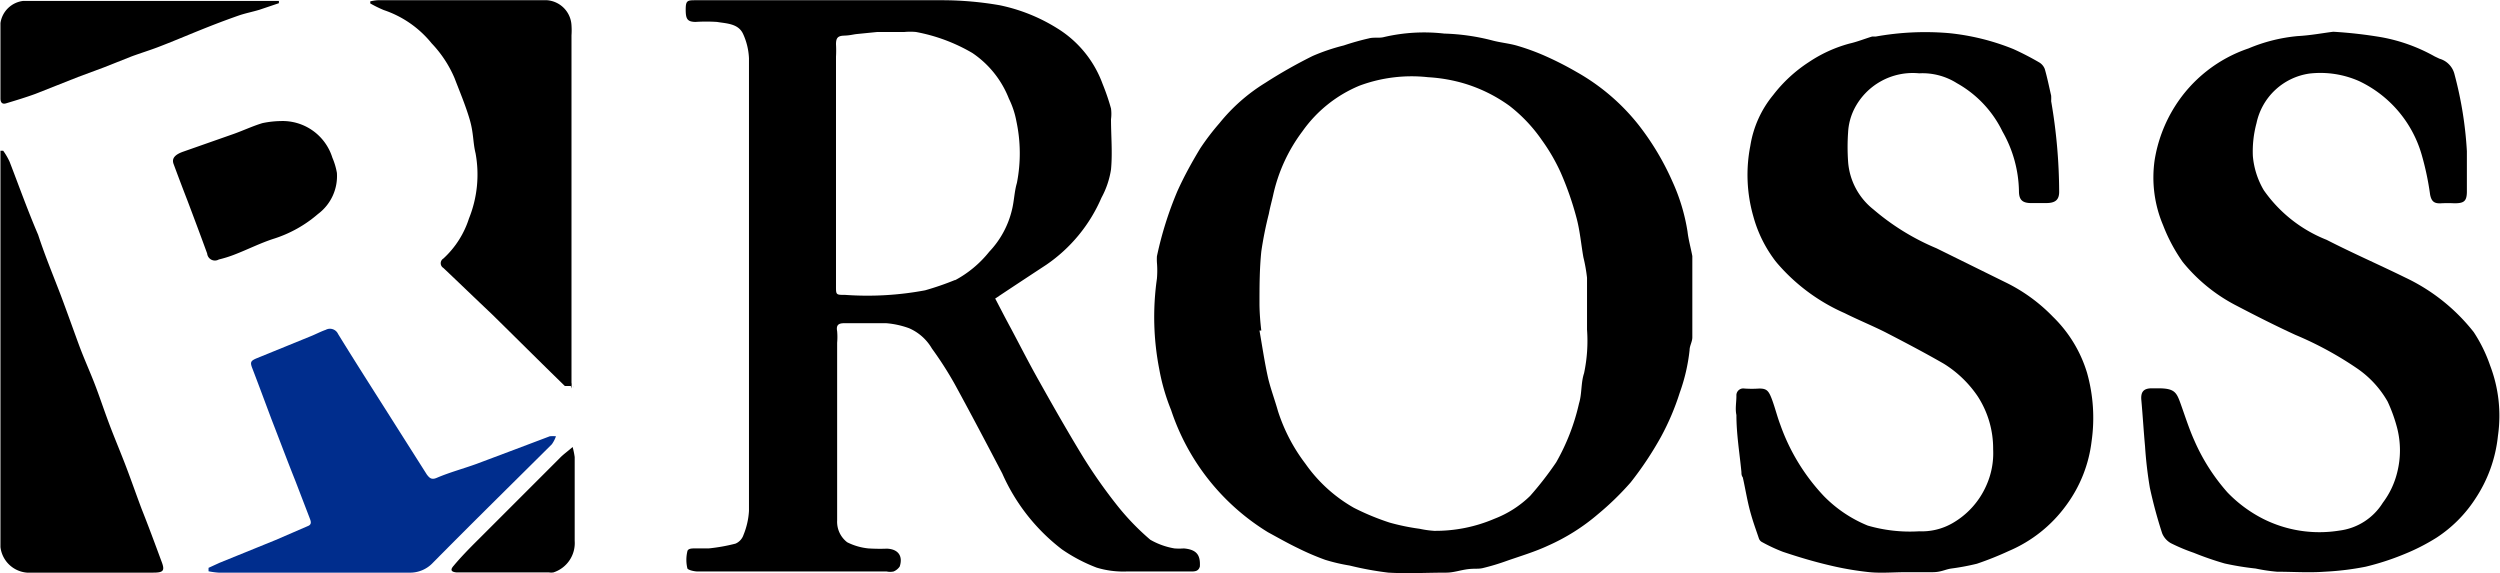
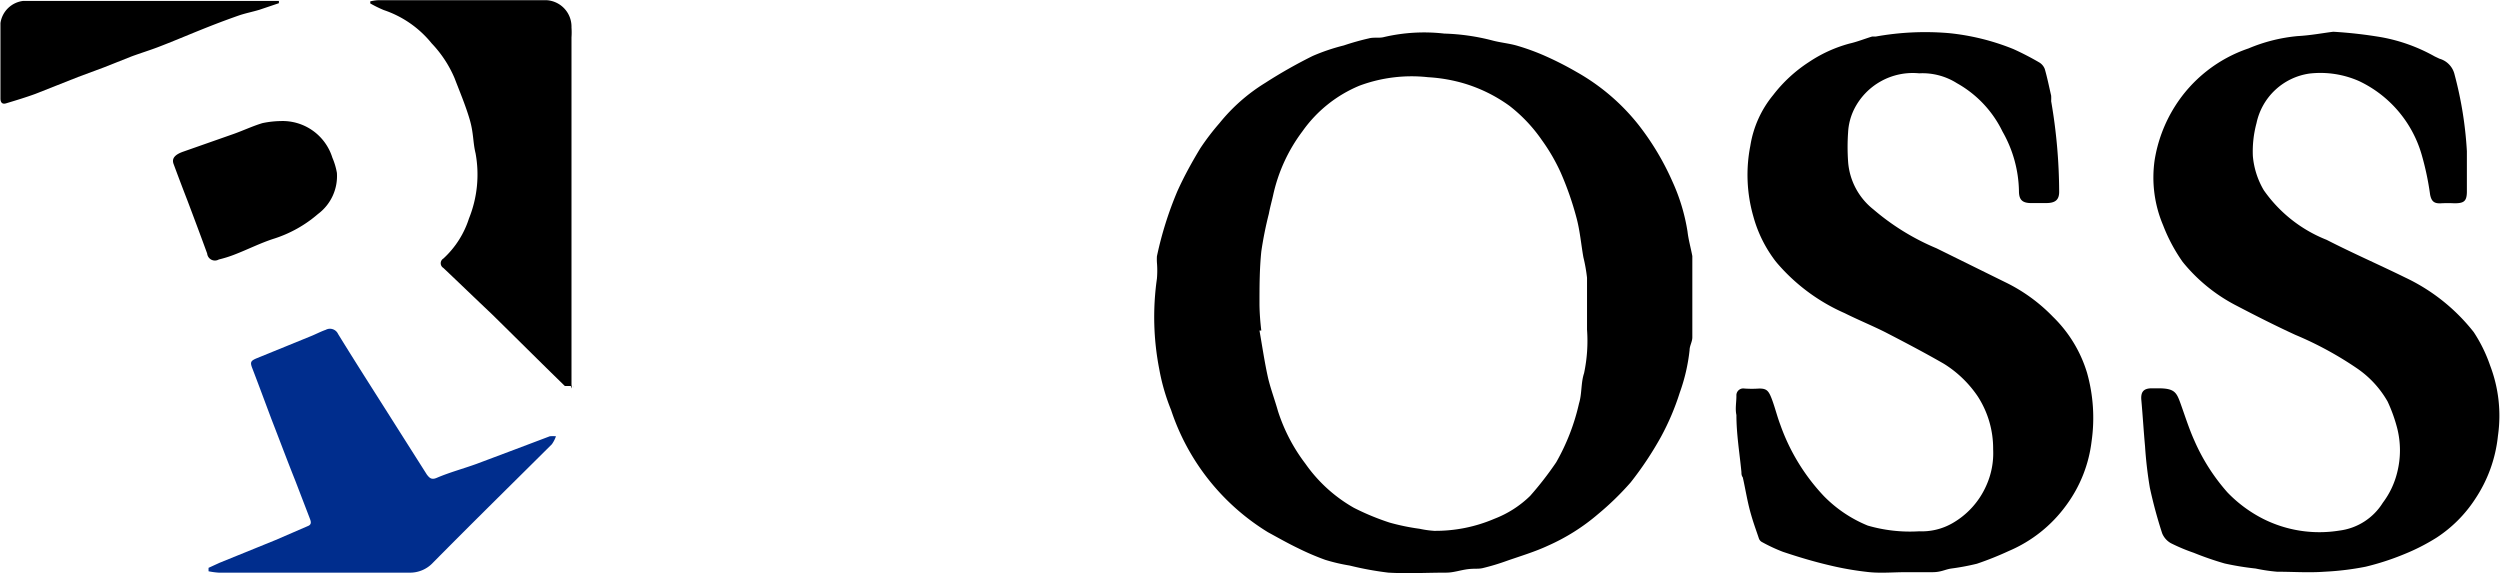
<svg xmlns="http://www.w3.org/2000/svg" viewBox="0 0 109.45 25.1">
  <defs>
    <clipPath id="a" transform="translate(0.02 0.01)">
      <rect width="109.42" height="25.11" fill="none" />
    </clipPath>
  </defs>
  <g clip-path="url(#a)">
    <g>
-       <path d="M51.81,24a2.77,2.77,0,0,1-.41,0,3.18,3.18,0,0,1-1.06-.38,10.78,10.78,0,0,1-1.48-1.54A22.56,22.56,0,0,1,47.4,20c-.67-1.1-1.31-2.22-1.93-3.33-.43-.76-.82-1.53-1.23-2.3-.24-.44-.47-.89-.69-1.31.78-.52,1.51-1,2.24-1.48A6.82,6.82,0,0,0,48.2,8.65a3.79,3.79,0,0,0,.42-1.24c.07-.73,0-1.47,0-2.2a1.8,1.8,0,0,0,0-.47,9.81,9.81,0,0,0-.37-1.08,4.78,4.78,0,0,0-2-2.44,7.68,7.68,0,0,0-2.5-1A14.8,14.8,0,0,0,41.26,0H30.46C30.08,0,30,0,30,.41s.07.53.42.54a7.49,7.49,0,0,1,.95,0c.42.07.93.07,1.14.52a2.85,2.85,0,0,1,.26,1.07c0,.75,0,1.5,0,2.24,0,5.86,0,11.72,0,17.58a3.27,3.27,0,0,1-.24,1.05.63.63,0,0,1-.35.38A7.76,7.76,0,0,1,31,24c-.21,0-.43,0-.65,0s-.27.07-.28.14a1.61,1.61,0,0,0,0,.72c0,.08.3.15.46.15H38.8a.74.74,0,0,0,.3,0,.6.6,0,0,0,.27-.22c.15-.46-.07-.76-.56-.78A8,8,0,0,1,38,24a2.64,2.64,0,0,1-.93-.27,1.13,1.13,0,0,1-.44-.95c0-.63,0-1.27,0-1.9,0-2,0-3.92,0-5.88a2.91,2.91,0,0,0,0-.51c-.05-.27.06-.35.31-.35.61,0,1.22,0,1.84,0a3.78,3.78,0,0,1,1,.22,2.14,2.14,0,0,1,1,.89,15.53,15.53,0,0,1,1,1.56c.71,1.3,1.4,2.61,2.08,3.91a8.5,8.5,0,0,0,2.61,3.32,7.14,7.14,0,0,0,1.52.8,4,4,0,0,0,1.3.17c.94,0,1.88,0,2.82,0,.17,0,.34,0,.4-.22C52.54,24.29,52.37,24.05,51.81,24Zm-10-11.76a12.28,12.28,0,0,1-1.33.46,13.68,13.68,0,0,1-3.5.2c-.41,0-.4,0-.4-.41,0-1.71,0-3.42,0-5.13V2.47a4.89,4.89,0,0,0,0-.54c0-.27.07-.37.35-.38s.38-.05.56-.07l.9-.09c.39,0,.79,0,1.19,0a2.74,2.74,0,0,1,.5,0,7.61,7.61,0,0,1,2.47.92,4.29,4.29,0,0,1,1.6,2,3.8,3.8,0,0,1,.33,1A6.73,6.73,0,0,1,44.5,8c-.11.37-.12.78-.21,1.15a4,4,0,0,1-1,1.86A4.84,4.84,0,0,1,41.77,12.27Z" transform="translate(0.02 0.01)" />
      <path d="M73.86,10.13a8.39,8.39,0,0,0-.66-2.19,11.65,11.65,0,0,0-1.49-2.49A9.23,9.23,0,0,0,69,3.14a14.3,14.3,0,0,0-1.35-.69A9.89,9.89,0,0,0,66.43,2c-.36-.11-.75-.14-1.12-.24a9.42,9.42,0,0,0-2.1-.3,7.75,7.75,0,0,0-2.63.15c-.21.06-.45,0-.67.06a11.31,11.31,0,0,0-1.1.31,8.7,8.7,0,0,0-1.36.46,21.36,21.36,0,0,0-2.08,1.18,7.86,7.86,0,0,0-2,1.76,10.68,10.68,0,0,0-.84,1.1c-.37.61-.71,1.23-1,1.87a15.59,15.59,0,0,0-.9,2.86,2.48,2.48,0,0,0,0,.27,4.17,4.17,0,0,1,0,.71,11.9,11.9,0,0,0,.1,3.95,9,9,0,0,0,.52,1.8,9.93,9.93,0,0,0,4.24,5.35c.44.24.88.49,1.34.71A11.14,11.14,0,0,0,58,24.5a7.91,7.91,0,0,0,1.07.25,13.94,13.94,0,0,0,1.69.31c.84.05,1.69,0,2.54,0,.31,0,.62-.11.93-.15s.46,0,.67-.05a9.93,9.93,0,0,0,1.06-.32c.6-.21,1.21-.39,1.79-.66a8.9,8.9,0,0,0,2.19-1.38,12.53,12.53,0,0,0,1.43-1.39,14.78,14.78,0,0,0,1.33-2,11,11,0,0,0,.82-1.93,8,8,0,0,0,.43-1.86c0-.19.12-.37.12-.56,0-1.19,0-2.37,0-3.56h0C74,10.83,73.9,10.48,73.86,10.13Zm-4.53,6.2c-.14.42-.09.9-.22,1.32a9.34,9.34,0,0,1-1,2.58,14.46,14.46,0,0,1-1.14,1.47,4.59,4.59,0,0,1-1.56,1,6.54,6.54,0,0,1-2.65.53,4.34,4.34,0,0,1-.63-.09,9.51,9.51,0,0,1-1.31-.27,10.8,10.8,0,0,1-1.57-.65,6.52,6.52,0,0,1-2.12-1.93,7.65,7.65,0,0,1-1.2-2.3c-.14-.5-.33-1-.44-1.48-.15-.68-.25-1.37-.37-2.05h.08a10.54,10.54,0,0,1-.08-1.12c0-.78,0-1.56.08-2.34a16.05,16.05,0,0,1,.33-1.65c.05-.27.12-.52.18-.78A7.21,7.21,0,0,1,57,5.74a5.75,5.75,0,0,1,2.5-2,6.55,6.55,0,0,1,3-.37A7,7,0,0,1,64,3.62a6.64,6.64,0,0,1,2.06,1,6.73,6.73,0,0,1,1.42,1.5,8.19,8.19,0,0,1,.83,1.43A13.56,13.56,0,0,1,69,9.53c.15.56.2,1.15.3,1.72a7.08,7.08,0,0,1,.16.9c0,.76,0,1.52,0,2.27A6.82,6.82,0,0,1,69.33,16.33Z" transform="translate(0.02 0.01)" />
      <path d="M89.86,13.86a7.38,7.38,0,0,0-2.1-1.52l-3-1.48A10.4,10.4,0,0,1,82,9.16a2.93,2.93,0,0,1-1.11-2.09,9.26,9.26,0,0,1,0-1.29,2.6,2.6,0,0,1,.26-1A2.87,2.87,0,0,1,84,3.2a2.82,2.82,0,0,1,1.65.43,4.84,4.84,0,0,1,2,2.12,5.44,5.44,0,0,1,.72,2.61c0,.4.17.53.58.52.2,0,.41,0,.61,0,.39,0,.58-.13.57-.52a23.65,23.65,0,0,0-.35-3.94,2.24,2.24,0,0,0,0-.24c-.09-.39-.17-.79-.28-1.17a.58.58,0,0,0-.23-.28,12.29,12.29,0,0,0-1.14-.59,10.21,10.21,0,0,0-2.83-.7,12.26,12.26,0,0,0-3.2.15l-.16,0c-.33.1-.65.23-1,.31a6,6,0,0,0-1.77.81,6.28,6.28,0,0,0-1.56,1.44,4.63,4.63,0,0,0-1,2.22,6.6,6.6,0,0,0,.13,3.09,5.67,5.67,0,0,0,1,2,8.28,8.28,0,0,0,3,2.24c.58.29,1.19.54,1.77.83.87.45,1.73.9,2.58,1.39a4.92,4.92,0,0,1,1.48,1.43,4.2,4.2,0,0,1,.67,2.31,3.46,3.46,0,0,1-.31,1.61,3.54,3.54,0,0,1-1.48,1.63,2.69,2.69,0,0,1-1.45.35A6.62,6.62,0,0,1,81.75,23a5.7,5.7,0,0,1-1.92-1.29,8.83,8.83,0,0,1-1.91-3.13c-.14-.37-.23-.75-.37-1.12S77.32,17,77,17a4.7,4.7,0,0,1-.65,0,.3.3,0,0,0-.35.32c0,.29-.06.56,0,.84,0,.84.14,1.67.22,2.5,0,.07,0,.15.06.23.11.49.19,1,.32,1.48s.25.79.38,1.18a.29.29,0,0,0,.12.16,7.26,7.26,0,0,0,.94.44c.66.22,1.32.42,2,.58a13.39,13.39,0,0,0,1.79.31c.52.05,1.06,0,1.59,0s.77,0,1.16,0,.55-.12.83-.16a10.52,10.52,0,0,0,1.12-.21,14.08,14.08,0,0,0,1.4-.56,6,6,0,0,0,2.51-2,5.89,5.89,0,0,0,1.11-2.8,7.27,7.27,0,0,0-.2-3A5.74,5.74,0,0,0,89.86,13.86Z" transform="translate(0.02 0.01)" />
      <path d="M108.28,14.53a8.34,8.34,0,0,0-3-2.39c-1.14-.56-2.31-1.07-3.44-1.65a6.09,6.09,0,0,1-2.75-2.17,3.53,3.53,0,0,1-.48-1.5,4.76,4.76,0,0,1,.16-1.44,2.77,2.77,0,0,1,2.32-2.17,4.19,4.19,0,0,1,2.17.33A5.14,5.14,0,0,1,106,6.76a12.34,12.34,0,0,1,.37,1.75c.06.3.18.4.49.38a5.42,5.42,0,0,1,.57,0c.41,0,.54-.08.55-.48,0-.6,0-1.2,0-1.8a16.58,16.58,0,0,0-.54-3.36.94.94,0,0,0-.66-.69l-.21-.1a7.48,7.48,0,0,0-2.33-.84,19.41,19.41,0,0,0-2.11-.24c-.48.06-1,.16-1.56.19a7.23,7.23,0,0,0-2.15.54,6.13,6.13,0,0,0-3.23,2.55A6.26,6.26,0,0,0,94.31,7a5.35,5.35,0,0,0,.37,2.85,7.32,7.32,0,0,0,.86,1.61,7.35,7.35,0,0,0,2.37,1.92c.84.44,1.69.87,2.56,1.27a15.2,15.2,0,0,1,2.69,1.46,4.38,4.38,0,0,1,1.35,1.46,6.79,6.79,0,0,1,.42,1.17,3.94,3.94,0,0,1,0,1.93,3.63,3.63,0,0,1-.63,1.33,2.62,2.62,0,0,1-1.91,1.22,5.48,5.48,0,0,1-3.32-.51,5.82,5.82,0,0,1-1.57-1.16,8.6,8.6,0,0,1-1.45-2.27c-.23-.51-.4-1.05-.59-1.58s-.26-.71-1-.71h-.27c-.37,0-.5.16-.46.54.06.67.1,1.35.16,2a17.89,17.89,0,0,0,.21,1.81,20.21,20.21,0,0,0,.54,2,.88.88,0,0,0,.38.43,8,8,0,0,0,1,.42,13.67,13.67,0,0,0,1.36.47,12.25,12.25,0,0,0,1.35.22,7.62,7.62,0,0,0,.94.14c.69,0,1.38.05,2.07,0a12.26,12.26,0,0,0,1.81-.22,11.49,11.49,0,0,0,1.69-.55,8.91,8.91,0,0,0,1.41-.72,5.79,5.79,0,0,0,1.69-1.69,6.1,6.1,0,0,0,1-2.77A6.15,6.15,0,0,0,109,16,6.47,6.47,0,0,0,108.28,14.53Z" transform="translate(0.02 0.01)" />
-       <path d="M18.88,1.89a5.08,5.08,0,0,1,1,1.52c.23.6.48,1.19.66,1.8s.14,1,.26,1.49a5.15,5.15,0,0,1-.29,2.86,4.05,4.05,0,0,1-1.12,1.75.24.24,0,0,0,0,.41c.71.67,1.41,1.35,2.1,2,1.07,1.05,2.14,2.12,3.22,3.17l.07,0,.07,0,.12,0,0,0A493234200477.18,493234200477.18,0,0,0,25,17l0-.09a.51.51,0,0,0,0-.17c0-5.07,0-10.14,0-15.2a3.23,3.23,0,0,0,0-.44A1.16,1.16,0,0,0,23.93,0q-3.72,0-7.41,0a1.88,1.88,0,0,0-.33.05V.14a5.35,5.35,0,0,0,.59.29A4.56,4.56,0,0,1,18.88,1.89Z" transform="translate(0.02 0.01)" />
+       <path d="M18.88,1.89a5.08,5.08,0,0,1,1,1.52c.23.6.48,1.19.66,1.8s.14,1,.26,1.49a5.15,5.15,0,0,1-.29,2.86,4.05,4.05,0,0,1-1.12,1.75.24.24,0,0,0,0,.41c.71.67,1.41,1.35,2.1,2,1.07,1.05,2.14,2.12,3.22,3.17l.07,0,.07,0,.12,0,0,0A493234200477.18,493234200477.18,0,0,0,25,17a.51.51,0,0,0,0-.17c0-5.07,0-10.14,0-15.2a3.23,3.23,0,0,0,0-.44A1.16,1.16,0,0,0,23.93,0q-3.72,0-7.41,0a1.88,1.88,0,0,0-.33.05V.14a5.35,5.35,0,0,0,.59.29A4.56,4.56,0,0,1,18.88,1.89Z" transform="translate(0.02 0.01)" />
      <path d="M25.08,16.88a.94.94,0,0,0,0,.09A.46.46,0,0,0,25.08,16.88Z" transform="translate(0.02 0.01)" />
      <path d="M25,17.06a.06.06,0,0,0,0,0S25,17,25,17.06Z" transform="translate(0.02 0.01)" />
      <path d="M24.14,19.44a1.39,1.39,0,0,0,.18-.35,1.56,1.56,0,0,0-.27,0l-1.48.56-1.73.65c-.58.21-1.18.37-1.74.61-.23.1-.32,0-.43-.14L17.3,18.61c-.84-1.33-1.69-2.65-2.52-4a.39.39,0,0,0-.54-.18c-.23.08-.45.2-.68.29l-2.33.95c-.29.12-.31.18-.19.48.28.73.55,1.46.82,2.18.35.9.69,1.81,1.05,2.71l.63,1.64c.05.13.1.27-.08.34l-1.41.61-2.46,1-.48.22V25a3.11,3.11,0,0,0,.44.06c2.78,0,5.56,0,8.33,0a1.37,1.37,0,0,0,1.06-.44C20.66,22.88,22.4,21.17,24.14,19.44Z" transform="translate(0.02 0.01)" fill="#002d8d" />
-       <path d="M6.18,22.27c-.26-.69-.5-1.39-.77-2.08s-.5-1.23-.73-1.86-.35-1-.55-1.52-.48-1.14-.69-1.71-.52-1.44-.79-2.16c-.34-.89-.71-1.78-1-2.67C1.19,9.2.81,8.13.4,7.07a2.87,2.87,0,0,0-.28-.48H0C0,6.78,0,7,0,7.14V21.76c0,.73,0,1.45,0,2.18a1.27,1.27,0,0,0,1.16,1.12H6.69c.46,0,.52-.09.35-.52C6.76,23.78,6.47,23,6.18,22.27Z" transform="translate(0.02 0.01)" />
      <path d="M9.56,11.35a5.19,5.19,0,0,0,.7-.22c.57-.22,1.12-.5,1.71-.69A5.49,5.49,0,0,0,13.9,9.36a2.07,2.07,0,0,0,.83-1.8,3,3,0,0,0-.2-.67,2.28,2.28,0,0,0-2.26-1.6,4.17,4.17,0,0,0-.8.09c-.43.13-.83.32-1.25.47L8,6.63c-.37.13-.51.3-.42.54.2.54.4,1.07.61,1.61.29.77.58,1.54.86,2.31A.34.34,0,0,0,9.56,11.35Z" transform="translate(0.02 0.01)" />
      <path d="M.26,4.51c.43-.13.86-.26,1.27-.41L3.4,3.36l1.13-.42,1.21-.48c.38-.14.77-.26,1.14-.4.63-.24,1.24-.5,1.86-.75S9.86.87,10.43.67c.29-.1.6-.16.9-.25l.86-.29s0-.07,0-.1l-.65,0H1A1.14,1.14,0,0,0,0,1C0,2.08,0,3.19,0,4.3,0,4.48.08,4.57.26,4.51Z" transform="translate(0.02 0.01)" />
-       <path d="M25.05,19.56c-.23.2-.39.31-.54.46l-3.67,3.67c-.35.35-.7.71-1,1.07-.16.18-.11.27.13.29h.14l3.9,0a.64.64,0,0,0,.2,0,1.35,1.35,0,0,0,.93-1.38V20A3.55,3.55,0,0,0,25.05,19.56Z" transform="translate(0.02 0.01)" />
    </g>
  </g>
</svg>